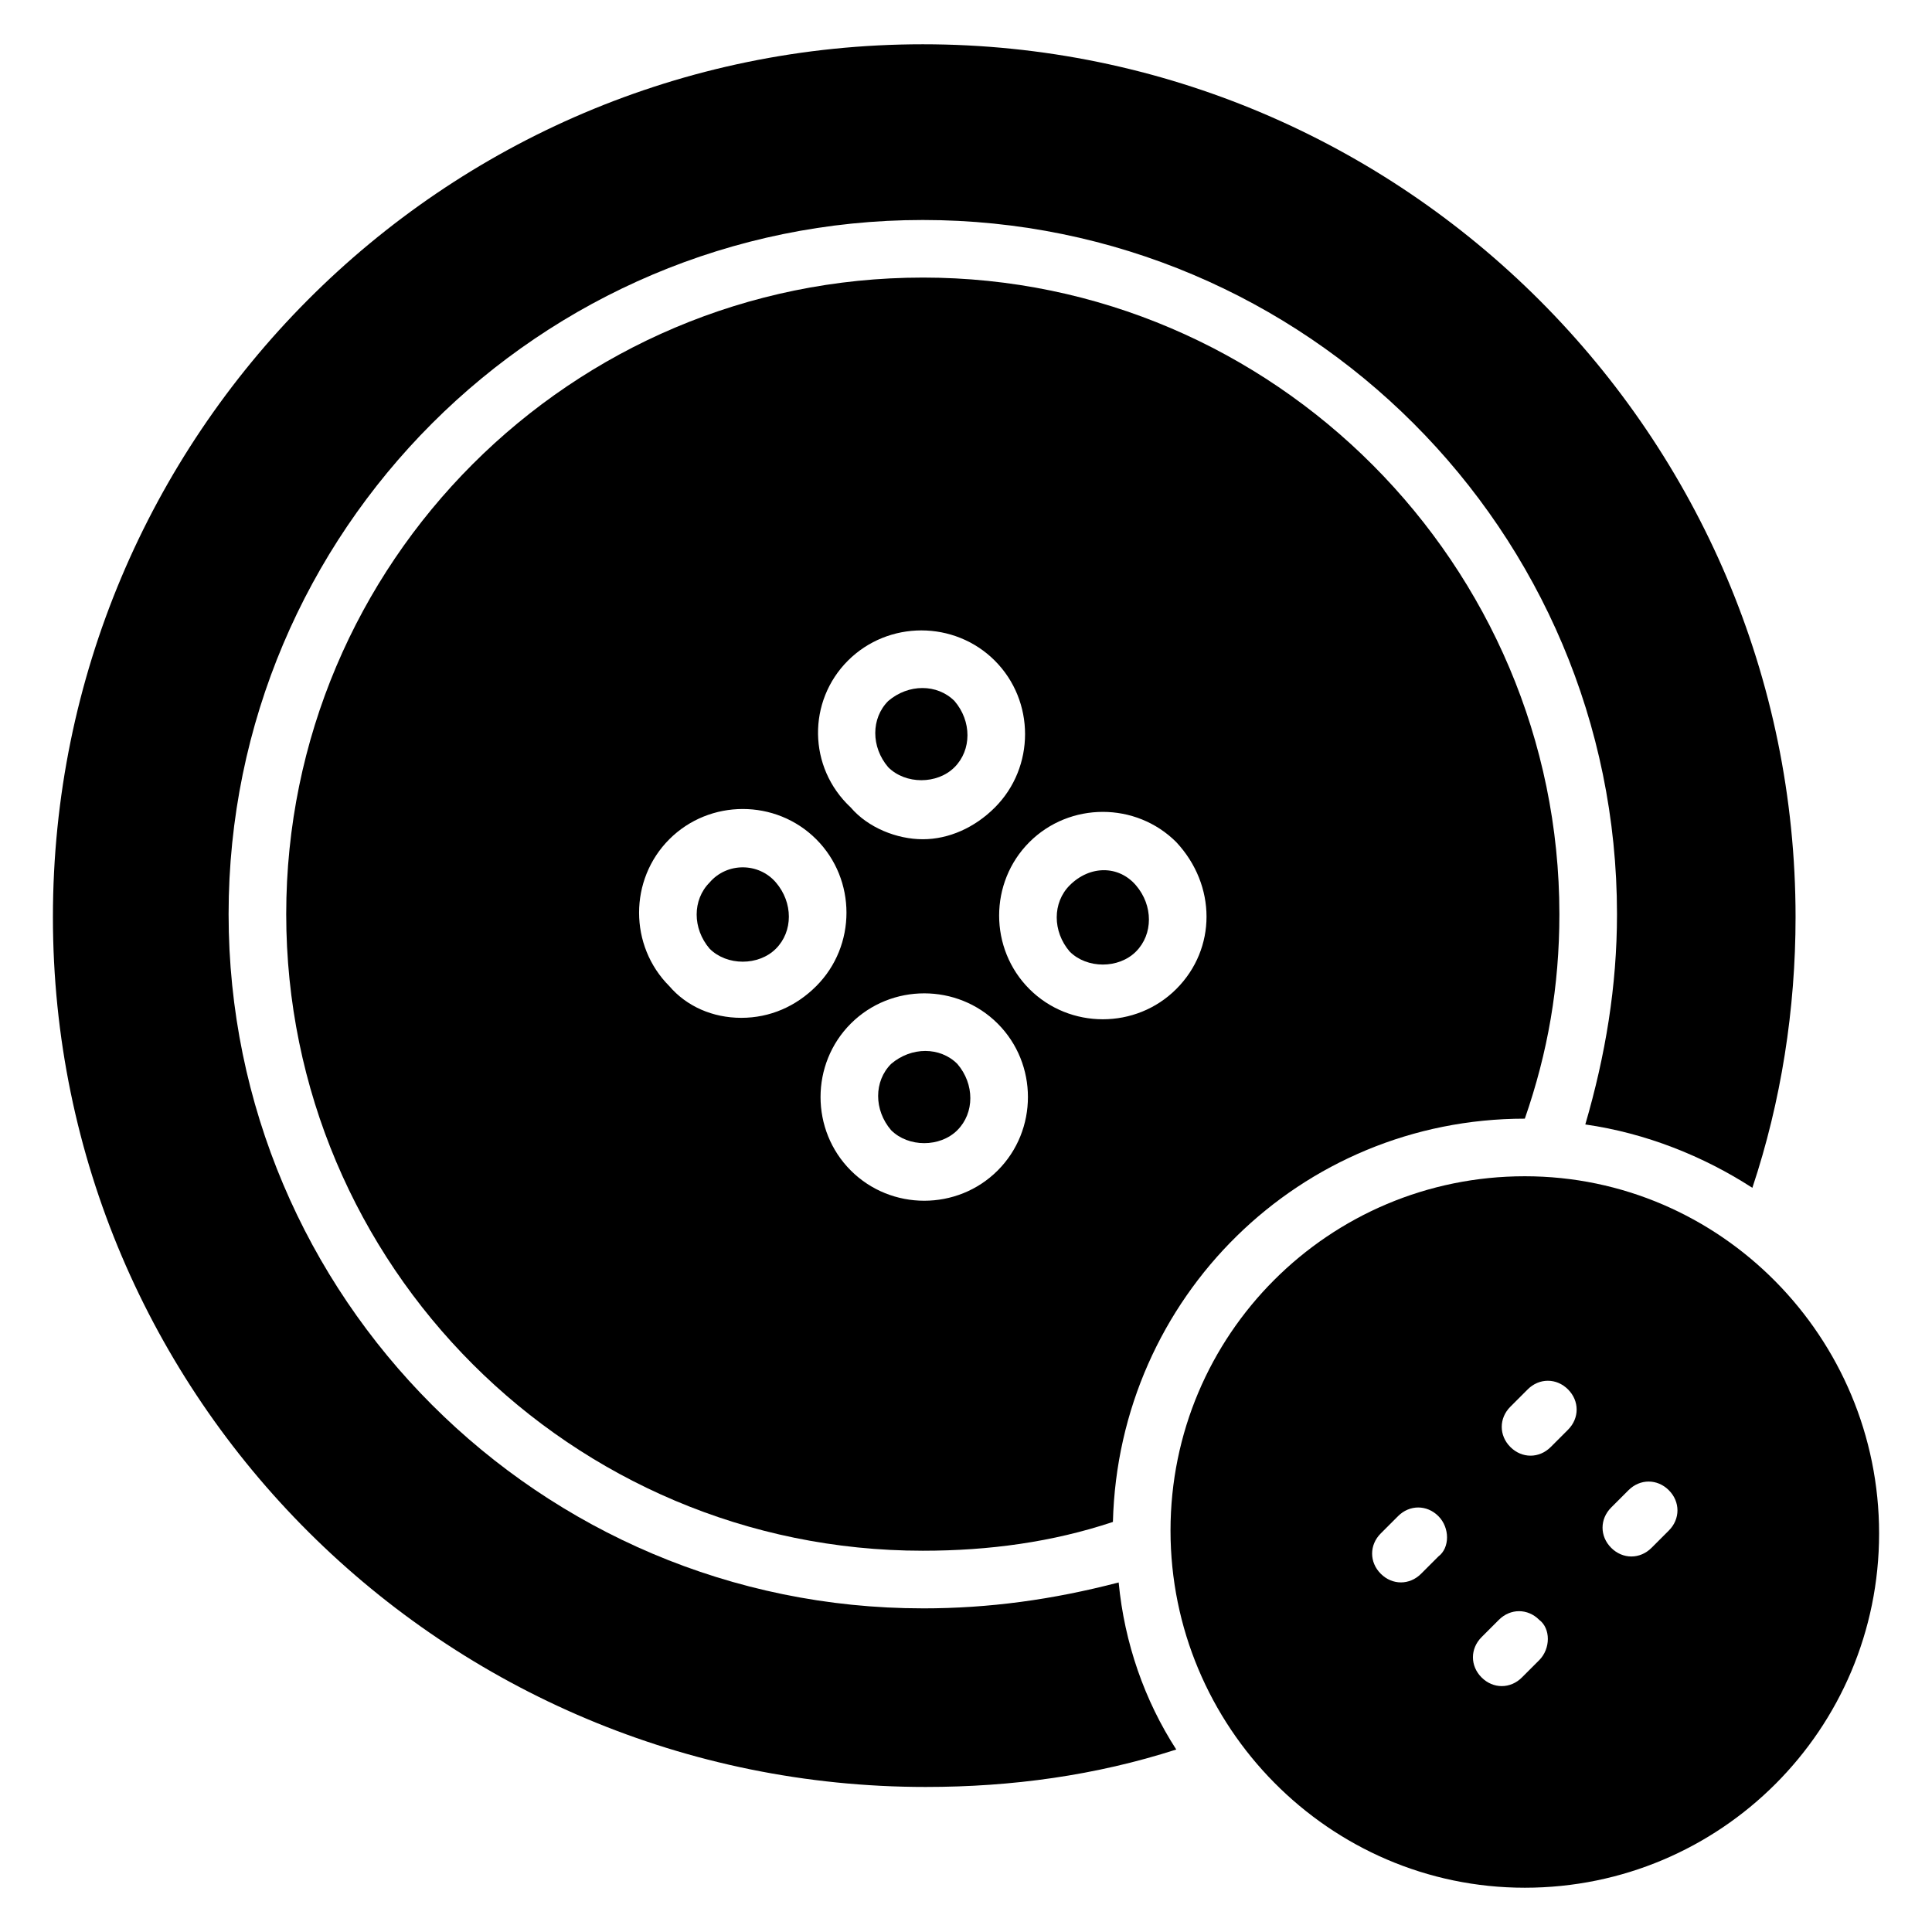
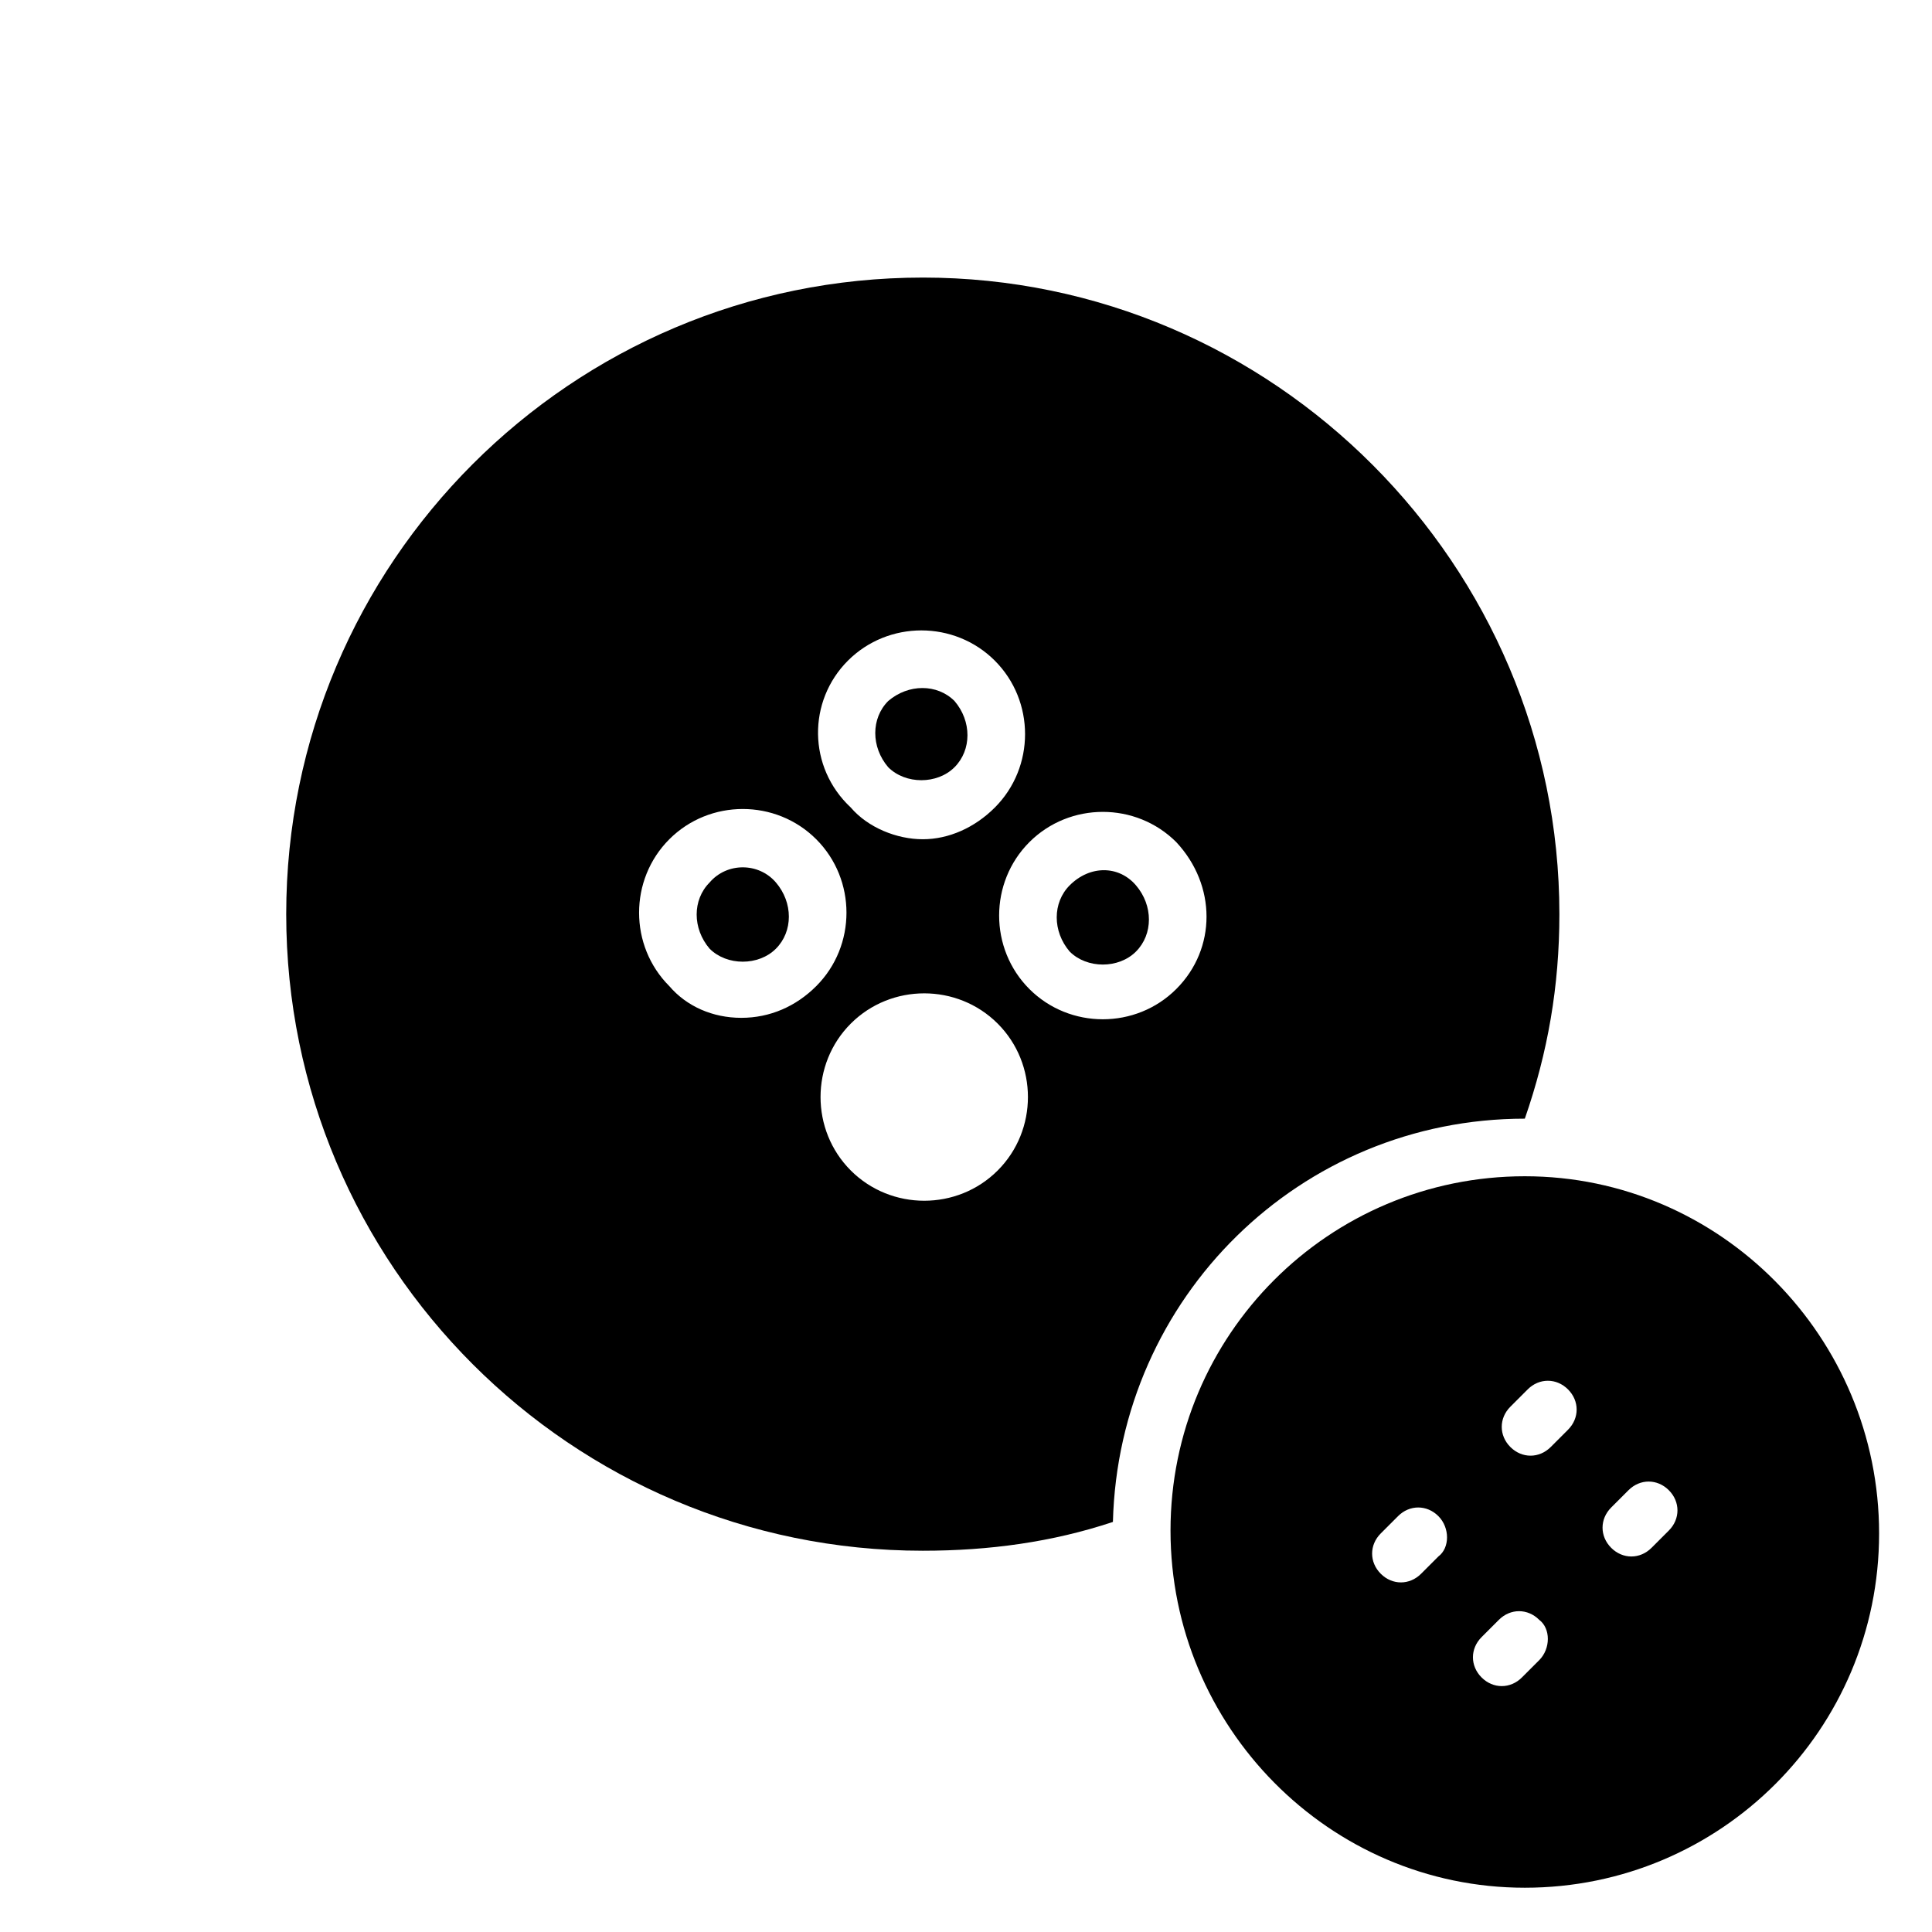
<svg xmlns="http://www.w3.org/2000/svg" fill="#000000" width="800px" height="800px" version="1.1" viewBox="144 144 512 512">
  <g>
    <path d="m427.48 378.62c-4.582 4.582-4.582 12.215 0 17.559 4.582 4.582 12.977 4.582 17.559 0 4.582-4.582 4.582-12.215 0-17.559-4.582-5.344-12.215-5.344-17.559 0z" />
-     <path d="m380.15 425.95c-4.582 4.582-4.582 12.215 0 17.559 4.582 4.582 12.977 4.582 17.559 0 4.582-4.582 4.582-12.215 0-17.559-4.582-4.582-12.215-4.582-17.559 0z" />
    <path d="m332.06 377.86c-4.582 4.582-4.582 12.215 0 17.559 4.582 4.582 12.977 4.582 17.559 0 4.582-4.582 4.582-12.215 0-17.559-4.582-5.344-12.98-5.344-17.559 0z" />
    <path d="m396.95 347.33c4.582-4.582 4.582-12.215 0-17.559-4.582-4.582-12.215-4.582-17.559 0-4.582 4.582-4.582 12.215 0 17.559 4.582 4.578 12.977 4.578 17.559 0z" />
-     <path d="m388.55 570.23c-101.52 0-183.97-82.441-183.97-183.97 0.004-101.52 82.445-183.96 183.97-183.96s183.97 82.441 183.97 183.97c0 19.082-3.055 37.402-8.398 55.723 16.031 2.289 31.297 8.398 44.273 16.793 7.633-22.902 11.449-47.328 11.449-71.754 0.004-127.48-103.81-231.3-231.29-231.3-127.48 0-230.53 103.82-230.53 231.3 0 127.48 103.82 230.53 231.29 230.53 22.902 0 45.039-3.055 66.41-9.922-8.398-12.977-13.742-28.242-15.266-44.273-17.555 4.574-34.348 6.867-51.906 6.867z" />
    <path d="m388.55 217.56c-93.129 0-168.7 75.57-168.7 168.7 0 93.129 75.57 168.7 168.7 168.7 17.559 0 34.352-2.289 50.383-7.633 1.527-59.543 49.617-106.87 109.16-106.87 6.106-17.559 9.16-35.113 9.16-54.199 0-92.363-75.574-168.7-168.7-168.7zm-19.844 101.52c10.688-10.688 28.242-10.688 38.93 0s10.688 28.242 0 38.93c-5.344 5.344-12.215 8.398-19.082 8.398-6.871 0-14.504-3.055-19.082-8.398-11.453-10.684-11.453-28.242-0.766-38.93zm-28.246 94.656c-7.633 0-14.504-3.055-19.082-8.398-10.688-10.688-10.688-28.242 0-38.93s28.242-10.688 38.93 0 10.688 28.242 0 38.93c-5.344 5.344-12.215 8.398-19.848 8.398zm67.938 40.457c-10.688 10.688-28.242 10.688-38.93 0s-10.688-28.242 0-38.93 28.242-10.688 38.93 0 10.688 28.242 0 38.93zm47.328-48.09c-10.688 10.688-28.242 10.688-38.93 0s-10.688-28.242 0-38.93 28.242-10.688 38.93 0c10.688 11.449 10.688 28.242 0 38.93z" />
    <path d="m548.09 455.72c-51.906 0-93.891 41.984-93.891 93.891-0.004 51.91 41.98 94.656 93.891 94.656 51.906 0 93.891-41.984 93.891-93.891 0-51.91-41.984-94.656-93.891-94.656zm-22.902 100.76-4.582 4.582c-3.055 3.055-7.633 3.055-10.688 0-3.055-3.055-3.055-7.633 0-10.688l4.582-4.582c3.055-3.055 7.633-3.055 10.688 0s3.055 8.398 0 10.688zm26.719 27.48-4.582 4.582c-3.055 3.055-7.633 3.055-10.688 0-3.055-3.055-3.055-7.633 0-10.688l4.582-4.582c3.055-3.055 7.633-3.055 10.688 0 3.051 2.293 3.051 7.633 0 10.688zm7.633-61.066-4.582 4.582c-3.055 3.055-7.633 3.055-10.688 0-3.055-3.055-3.055-7.633 0-10.688l4.582-4.582c3.055-3.055 7.633-3.055 10.688 0 3.051 3.055 3.051 7.633 0 10.688zm26.715 26.715-4.582 4.582c-3.055 3.055-7.633 3.055-10.688 0-3.055-3.055-3.055-7.633 0-10.688l4.582-4.582c3.055-3.055 7.633-3.055 10.688 0 3.055 3.055 3.055 7.637 0 10.688z" />
  </g>
</svg>